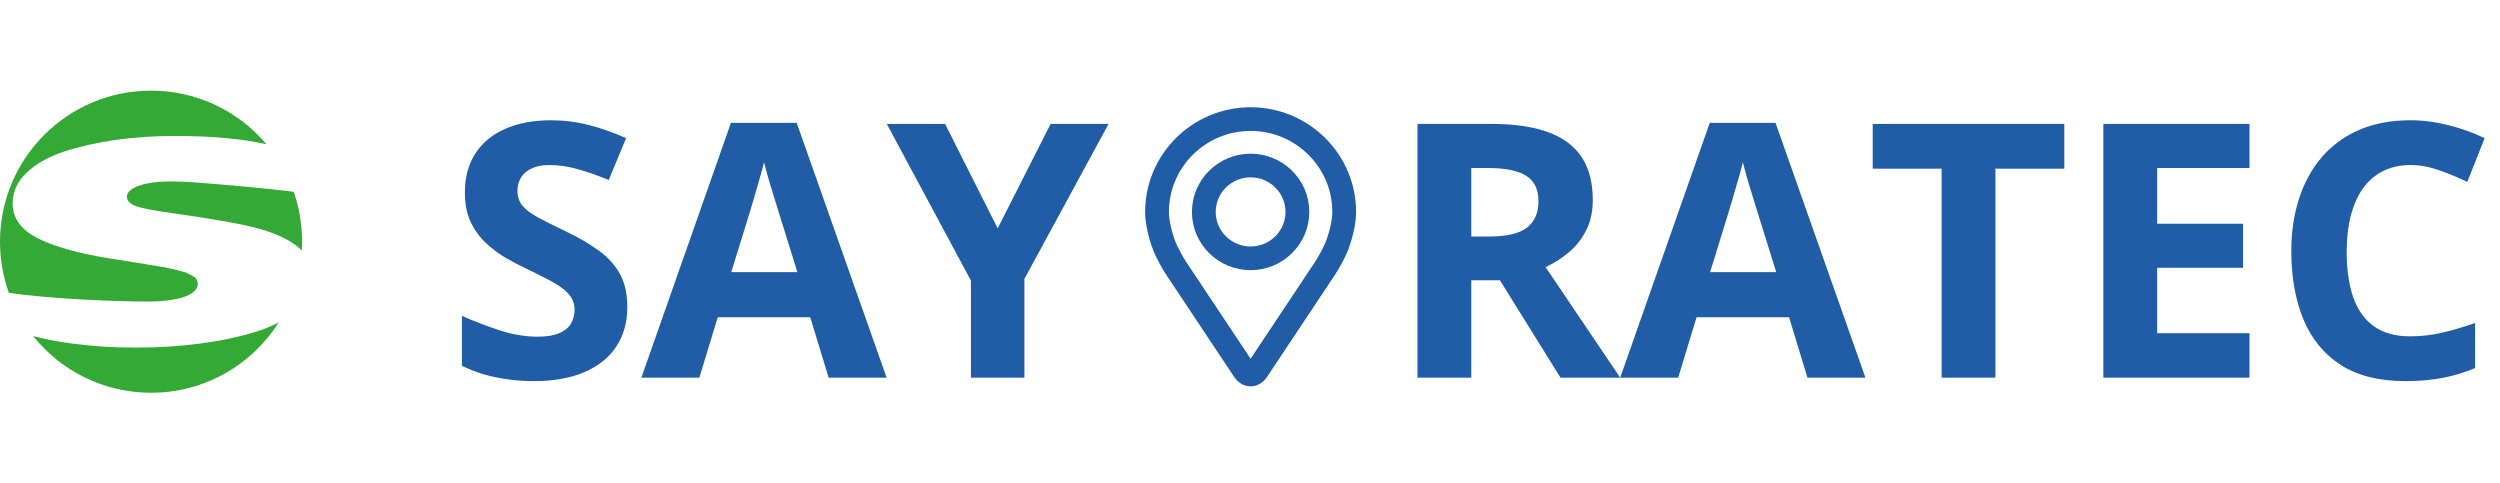
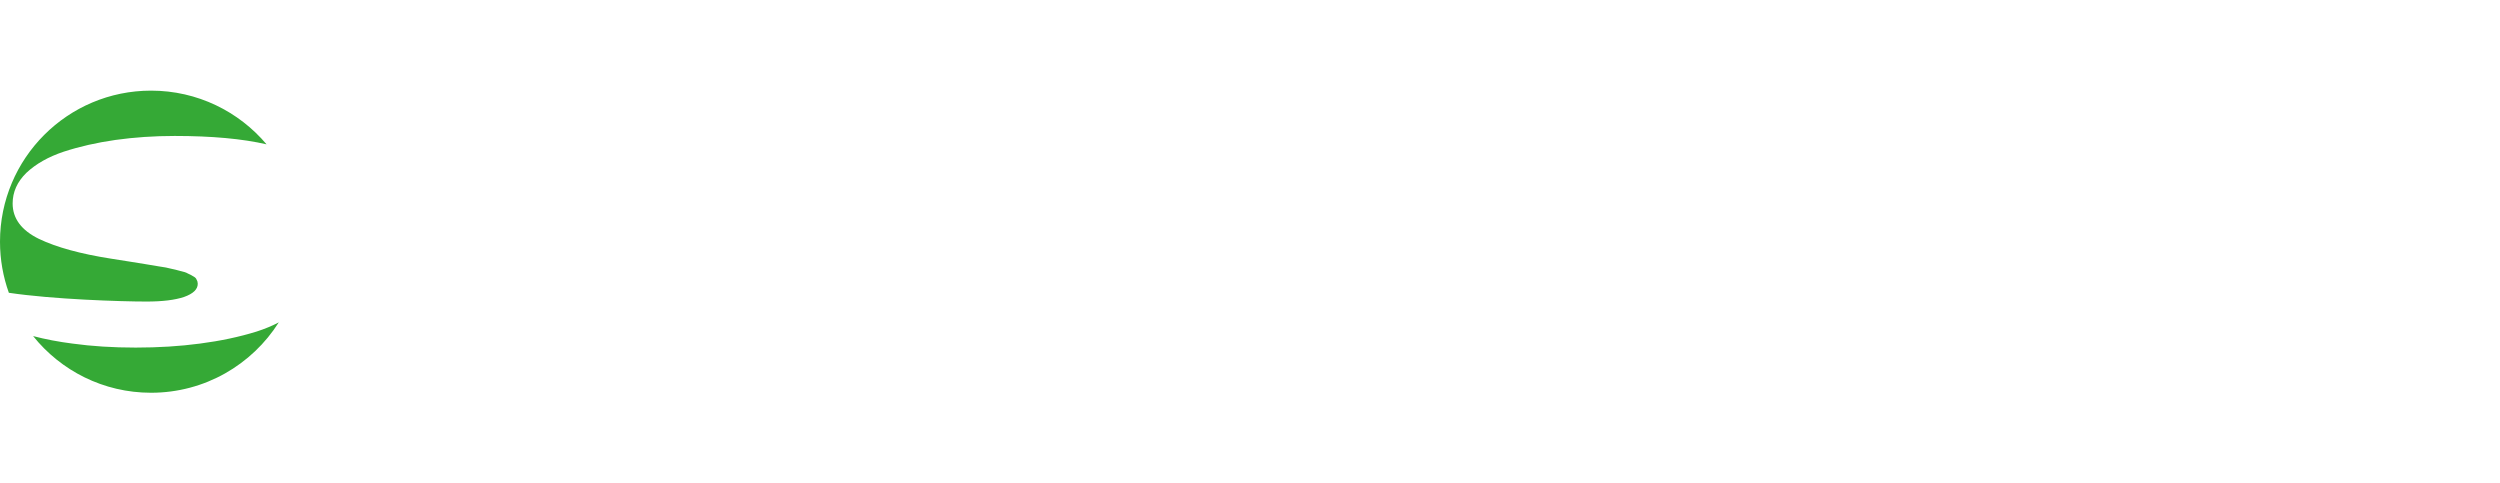
<svg xmlns="http://www.w3.org/2000/svg" width="331" height="64" viewBox="0 0 331 64" fill="none">
-   <path d="M83.058 40.671C83.058 42.662 82.575 44.393 81.61 45.864C80.645 47.335 79.236 48.468 77.382 49.265C75.544 50.061 73.308 50.46 70.673 50.46C69.509 50.46 68.367 50.383 67.249 50.23C66.146 50.077 65.082 49.855 64.055 49.563C63.044 49.257 62.079 48.882 61.16 48.438V41.82C62.753 42.525 64.407 43.16 66.123 43.727C67.839 44.294 69.539 44.577 71.224 44.577C72.388 44.577 73.323 44.424 74.028 44.118C74.748 43.811 75.268 43.39 75.59 42.854C75.912 42.318 76.073 41.705 76.073 41.016C76.073 40.173 75.789 39.453 75.222 38.856C74.656 38.258 73.874 37.699 72.879 37.178C71.898 36.657 70.788 36.098 69.547 35.501C68.766 35.133 67.915 34.689 66.996 34.168C66.077 33.632 65.204 32.981 64.377 32.215C63.55 31.449 62.868 30.522 62.332 29.435C61.811 28.332 61.551 27.014 61.551 25.483C61.551 23.476 62.01 21.76 62.929 20.335C63.848 18.911 65.158 17.823 66.859 17.073C68.574 16.307 70.596 15.924 72.925 15.924C74.671 15.924 76.333 16.131 77.911 16.544C79.504 16.942 81.166 17.524 82.897 18.29L80.599 23.828C79.052 23.2 77.666 22.718 76.44 22.381C75.215 22.028 73.966 21.852 72.695 21.852C71.806 21.852 71.048 21.997 70.42 22.289C69.792 22.564 69.317 22.963 68.995 23.483C68.674 23.989 68.513 24.579 68.513 25.253C68.513 26.049 68.743 26.723 69.202 27.275C69.677 27.811 70.382 28.332 71.316 28.837C72.266 29.343 73.445 29.933 74.855 30.607C76.57 31.419 78.033 32.269 79.244 33.157C80.469 34.03 81.411 35.064 82.07 36.259C82.729 37.439 83.058 38.909 83.058 40.671ZM109.712 50L107.277 42.004H95.029L92.594 50H84.919L96.776 16.268H105.484L117.387 50H109.712ZM105.576 36.029L103.141 28.217C102.987 27.696 102.781 27.03 102.52 26.218C102.275 25.391 102.022 24.556 101.762 23.713C101.517 22.855 101.318 22.112 101.165 21.484C101.011 22.112 100.797 22.894 100.521 23.828C100.261 24.747 100.008 25.62 99.763 26.448C99.518 27.275 99.342 27.865 99.234 28.217L96.822 36.029H105.576ZM132.093 30.239L139.101 16.406H146.776L135.631 36.926V50H128.554V37.155L117.41 16.406H125.131L132.093 30.239ZM197.465 16.406C200.513 16.406 203.026 16.774 205.002 17.509C206.993 18.244 208.472 19.355 209.437 20.841C210.402 22.327 210.884 24.203 210.884 26.471C210.884 28.003 210.593 29.343 210.011 30.492C209.429 31.641 208.663 32.613 207.713 33.41C206.763 34.206 205.737 34.858 204.634 35.363L214.515 50H206.61L198.591 37.109H194.8V50H187.676V16.406H197.465ZM196.96 22.243H194.8V31.319H197.097C199.456 31.319 201.142 30.928 202.153 30.147C203.179 29.351 203.692 28.186 203.692 26.654C203.692 25.061 203.141 23.928 202.038 23.254C200.95 22.58 199.257 22.243 196.96 22.243ZM239.308 50L236.872 42.004H224.625L222.189 50H214.515L226.371 16.268H235.08L246.983 50H239.308ZM235.172 36.029L232.736 28.217C232.583 27.696 232.376 27.03 232.116 26.218C231.871 25.391 231.618 24.556 231.358 23.713C231.112 22.855 230.913 22.112 230.76 21.484C230.607 22.112 230.392 22.894 230.117 23.828C229.856 24.747 229.604 25.62 229.358 26.448C229.113 27.275 228.937 27.865 228.83 28.217L226.417 36.029H235.172ZM264.193 50H257.07V22.335H247.948V16.406H273.315V22.335H264.193V50ZM297.833 50H278.485V16.406H297.833V22.243H285.608V29.619H296.983V35.455H285.608V44.118H297.833V50ZM319.133 21.852C317.77 21.852 316.56 22.12 315.503 22.656C314.461 23.177 313.58 23.935 312.86 24.931C312.156 25.927 311.619 27.129 311.252 28.539C310.884 29.948 310.7 31.533 310.7 33.295C310.7 35.669 310.991 37.699 311.574 39.384C312.171 41.054 313.09 42.333 314.331 43.221C315.572 44.095 317.172 44.531 319.133 44.531C320.497 44.531 321.86 44.378 323.223 44.072C324.602 43.765 326.096 43.329 327.704 42.762V48.736C326.218 49.349 324.755 49.785 323.315 50.046C321.875 50.322 320.259 50.46 318.467 50.46C315.005 50.46 312.156 49.747 309.919 48.323C307.698 46.883 306.051 44.876 304.979 42.302C303.907 39.714 303.37 36.696 303.37 33.249C303.37 30.706 303.715 28.378 304.404 26.264C305.094 24.15 306.105 22.319 307.437 20.772C308.77 19.225 310.417 18.03 312.378 17.188C314.339 16.345 316.59 15.924 319.133 15.924C320.803 15.924 322.473 16.138 324.142 16.567C325.827 16.981 327.436 17.555 328.968 18.29L326.67 24.081C325.414 23.483 324.15 22.963 322.879 22.518C321.607 22.074 320.359 21.852 319.133 21.852Z" fill="#215CA7" />
-   <path d="M165.581 15C172.84 15 178.745 20.858 178.745 28.058C178.745 30.428 177.673 32.978 177.628 33.085C177.282 33.9 176.599 35.166 176.107 35.908L167.081 49.474C166.712 50.03 166.165 50.349 165.581 50.349C164.997 50.349 164.451 50.03 164.081 49.475L155.055 35.908C154.562 35.166 153.88 33.9 153.533 33.085C153.489 32.979 152.418 30.429 152.418 28.058C152.418 20.858 158.323 15 165.581 15ZM154.961 32.489C155.27 33.22 155.906 34.397 156.348 35.063L165.374 48.629C165.553 48.897 165.609 48.897 165.787 48.629L174.814 35.063C175.256 34.397 175.891 33.219 176.2 32.489C176.214 32.457 177.196 30.11 177.196 28.058C177.196 21.705 171.986 16.536 165.581 16.536C159.177 16.536 153.966 21.705 153.966 28.058C153.966 30.114 154.951 32.466 154.961 32.489Z" fill="#215CA7" stroke="#215CA7" stroke-width="1.6" />
-   <path d="M165.581 21.146C169.424 21.146 172.55 24.247 172.55 28.059C172.55 31.87 169.424 34.972 165.581 34.972C161.738 34.972 158.612 31.87 158.612 28.059C158.612 24.247 161.738 21.146 165.581 21.146ZM165.581 33.436C168.569 33.436 171.001 31.024 171.001 28.059C171.001 25.094 168.569 22.682 165.581 22.682C162.593 22.682 160.161 25.094 160.161 28.059C160.161 31.024 162.593 33.436 165.581 33.436Z" fill="#215CA7" stroke="#215CA7" stroke-width="1.6" />
-   <path d="M39.966 33.167C39.989 32.781 40 32.392 40 32C40 29.686 39.607 27.463 38.884 25.395C33.984 24.777 27.333 24.267 27.333 24.267C27.333 24.267 24.727 24.021 22.691 24.021C20.897 24.021 19.467 24.21 18.4 24.589C17.333 24.968 16.8 25.46 16.8 26.066C16.8 26.57 17.188 26.974 17.964 27.277C18.788 27.58 20.412 27.896 22.836 28.224C28.558 29.032 32.461 29.739 34.545 30.345C37.014 31.075 38.821 32.016 39.966 33.167Z" fill="#35A936" />
  <path d="M36.913 42.679C36.035 43.144 35.052 43.551 33.964 43.901C31.685 44.608 29.188 45.138 26.473 45.491C23.806 45.845 20.97 46.021 17.964 46.021C14.958 46.021 12.17 45.845 9.6 45.491C7.733 45.253 5.994 44.921 4.384 44.496C8.049 49.071 13.682 52 20 52C27.119 52 33.369 48.281 36.913 42.679Z" fill="#35A936" />
  <path d="M1.173 38.765C0.414 36.652 0 34.374 0 32C0 20.954 8.954 12 20 12C26.135 12 31.624 14.762 35.293 19.11C32.086 18.37 28.03 18 23.127 18C20.412 18 17.794 18.177 15.273 18.53C12.8 18.884 10.521 19.401 8.436 20.083C6.4 20.764 4.752 21.698 3.491 22.885C2.279 24.071 1.673 25.422 1.673 26.936C1.673 28.931 2.836 30.496 5.164 31.632C7.491 32.743 10.667 33.614 14.691 34.245C15.321 34.346 16.121 34.472 17.091 34.624C18.061 34.775 18.764 34.888 19.2 34.964C19.685 35.04 20.291 35.141 21.018 35.267C21.745 35.368 22.279 35.469 22.618 35.57C23.006 35.646 23.418 35.747 23.854 35.873C24.339 35.974 24.679 36.088 24.873 36.214C25.115 36.315 25.358 36.441 25.6 36.592C25.842 36.719 25.988 36.87 26.036 37.047C26.133 37.198 26.182 37.375 26.182 37.577C26.182 38.309 25.576 38.89 24.364 39.319C23.152 39.723 21.503 39.925 19.418 39.925C15.98 39.925 6.962 39.631 1.173 38.765Z" fill="#35A936" />
</svg>